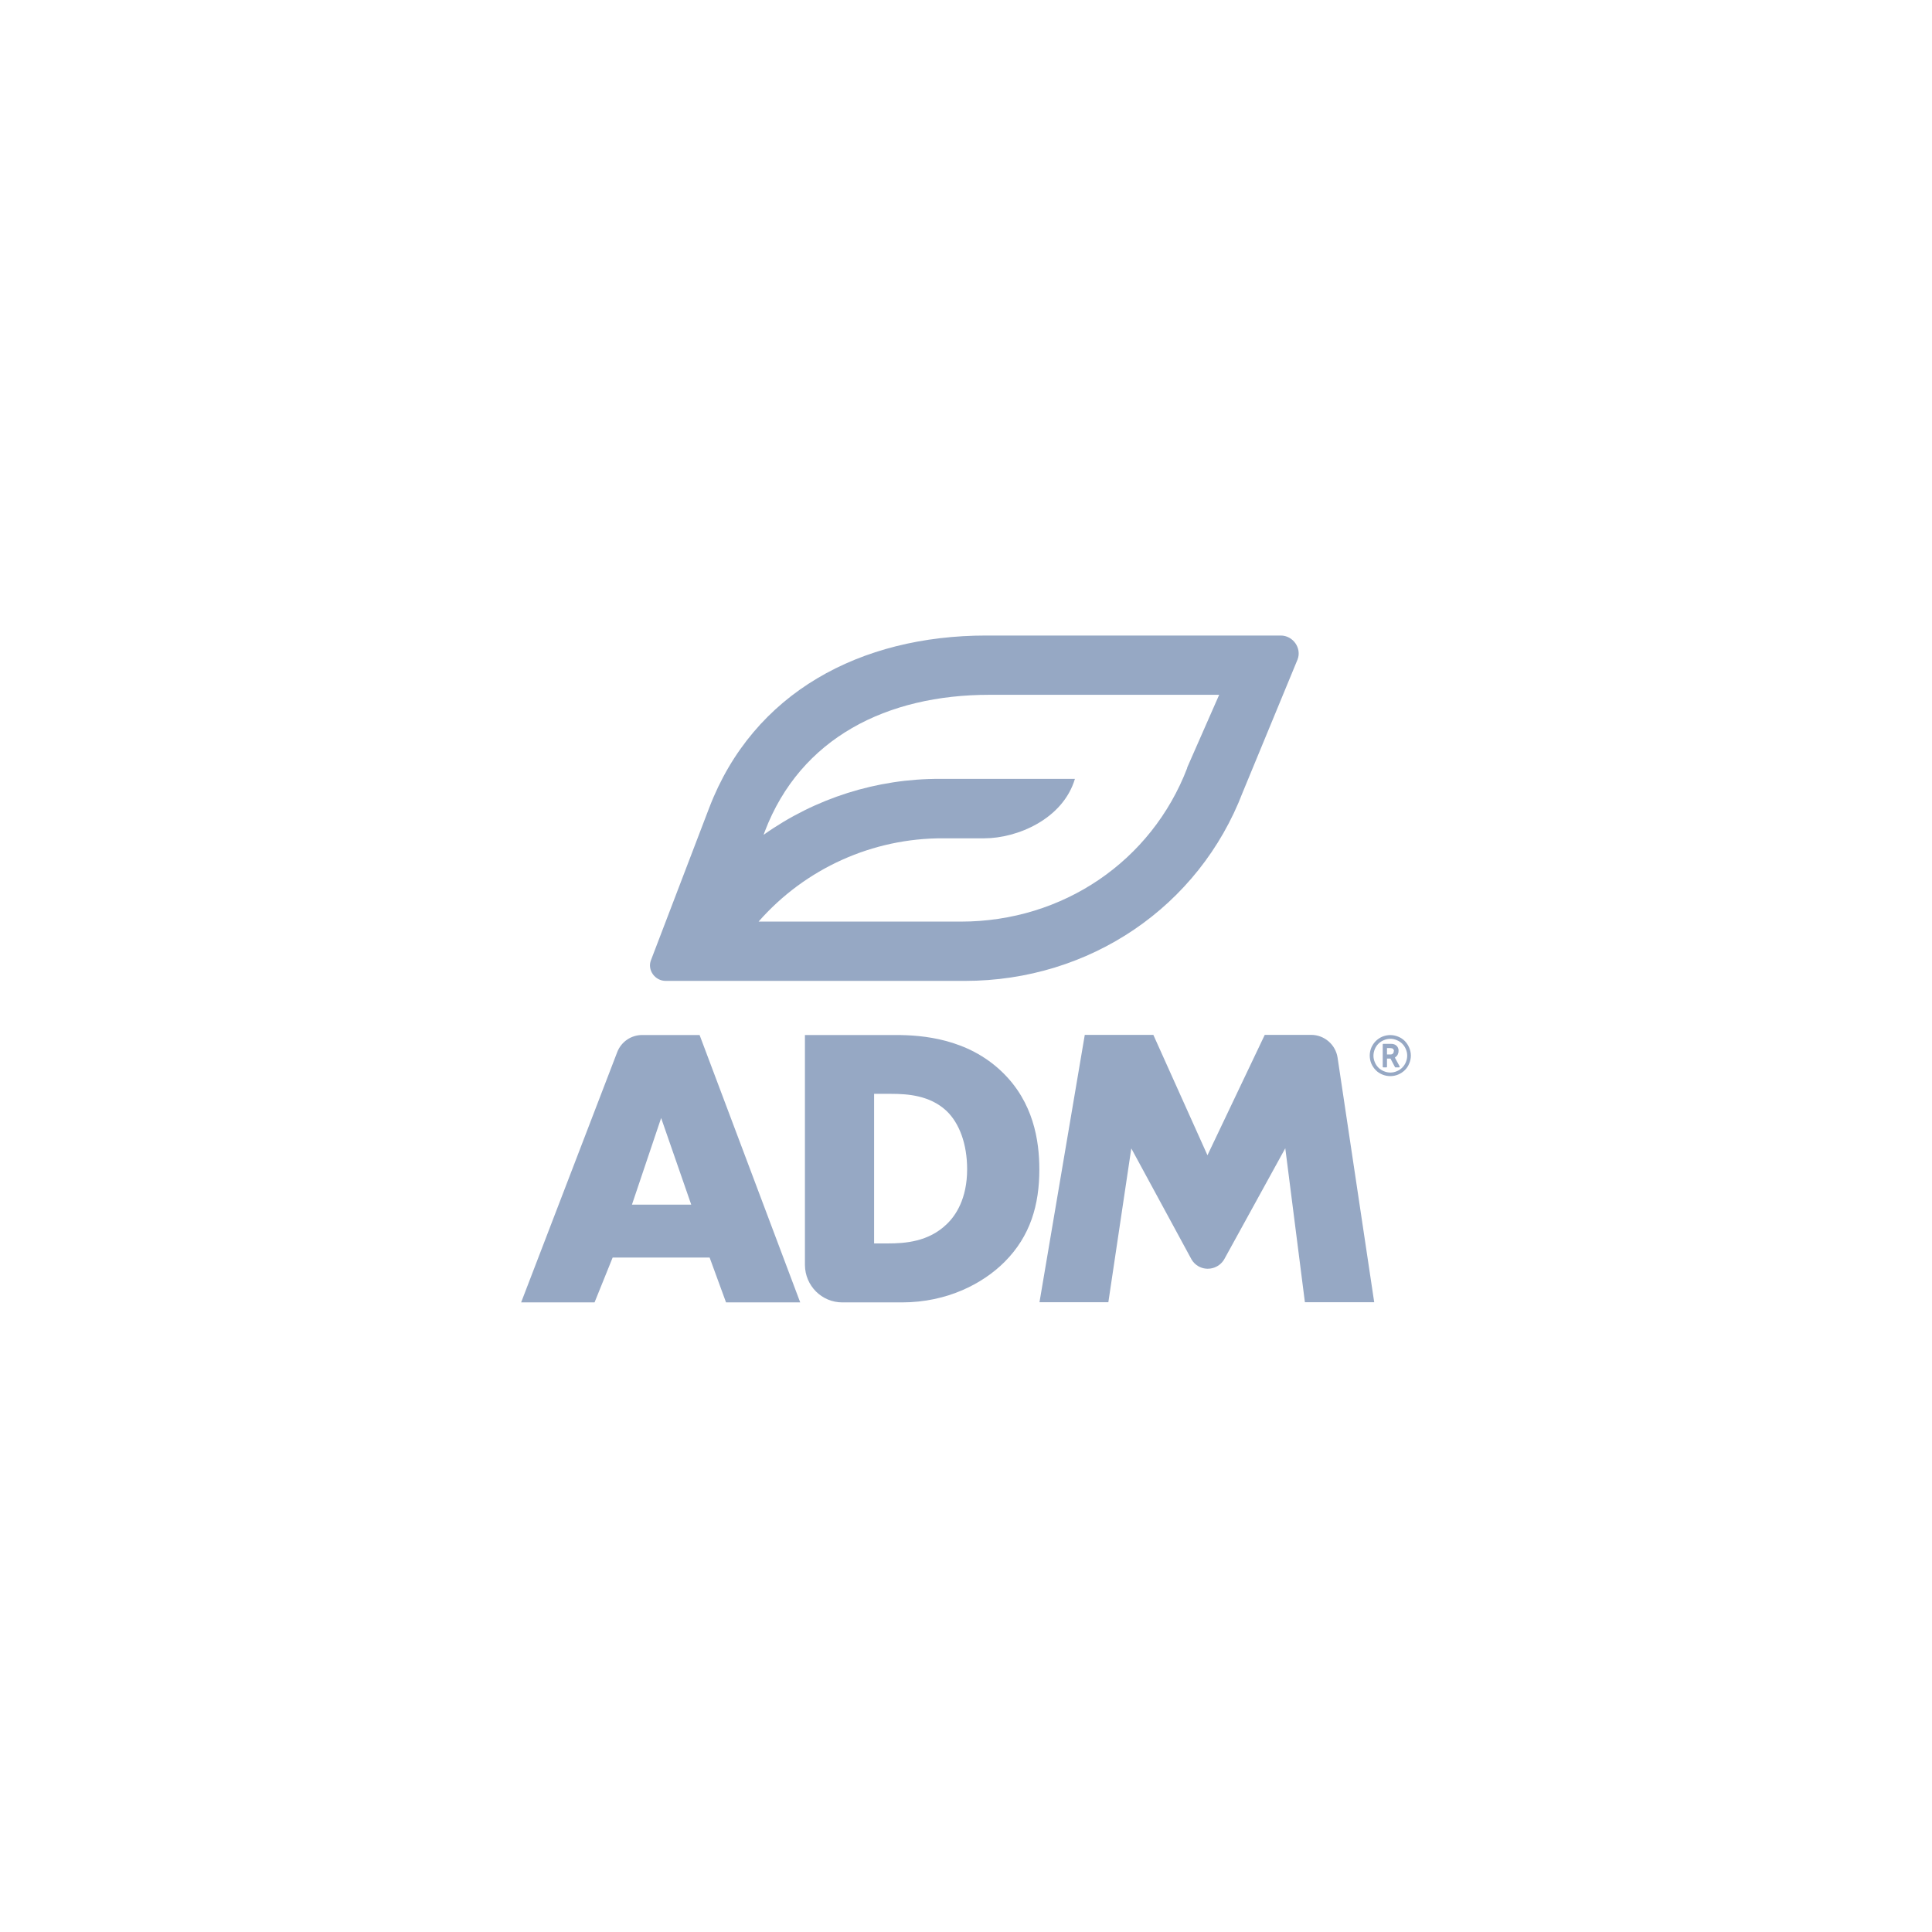
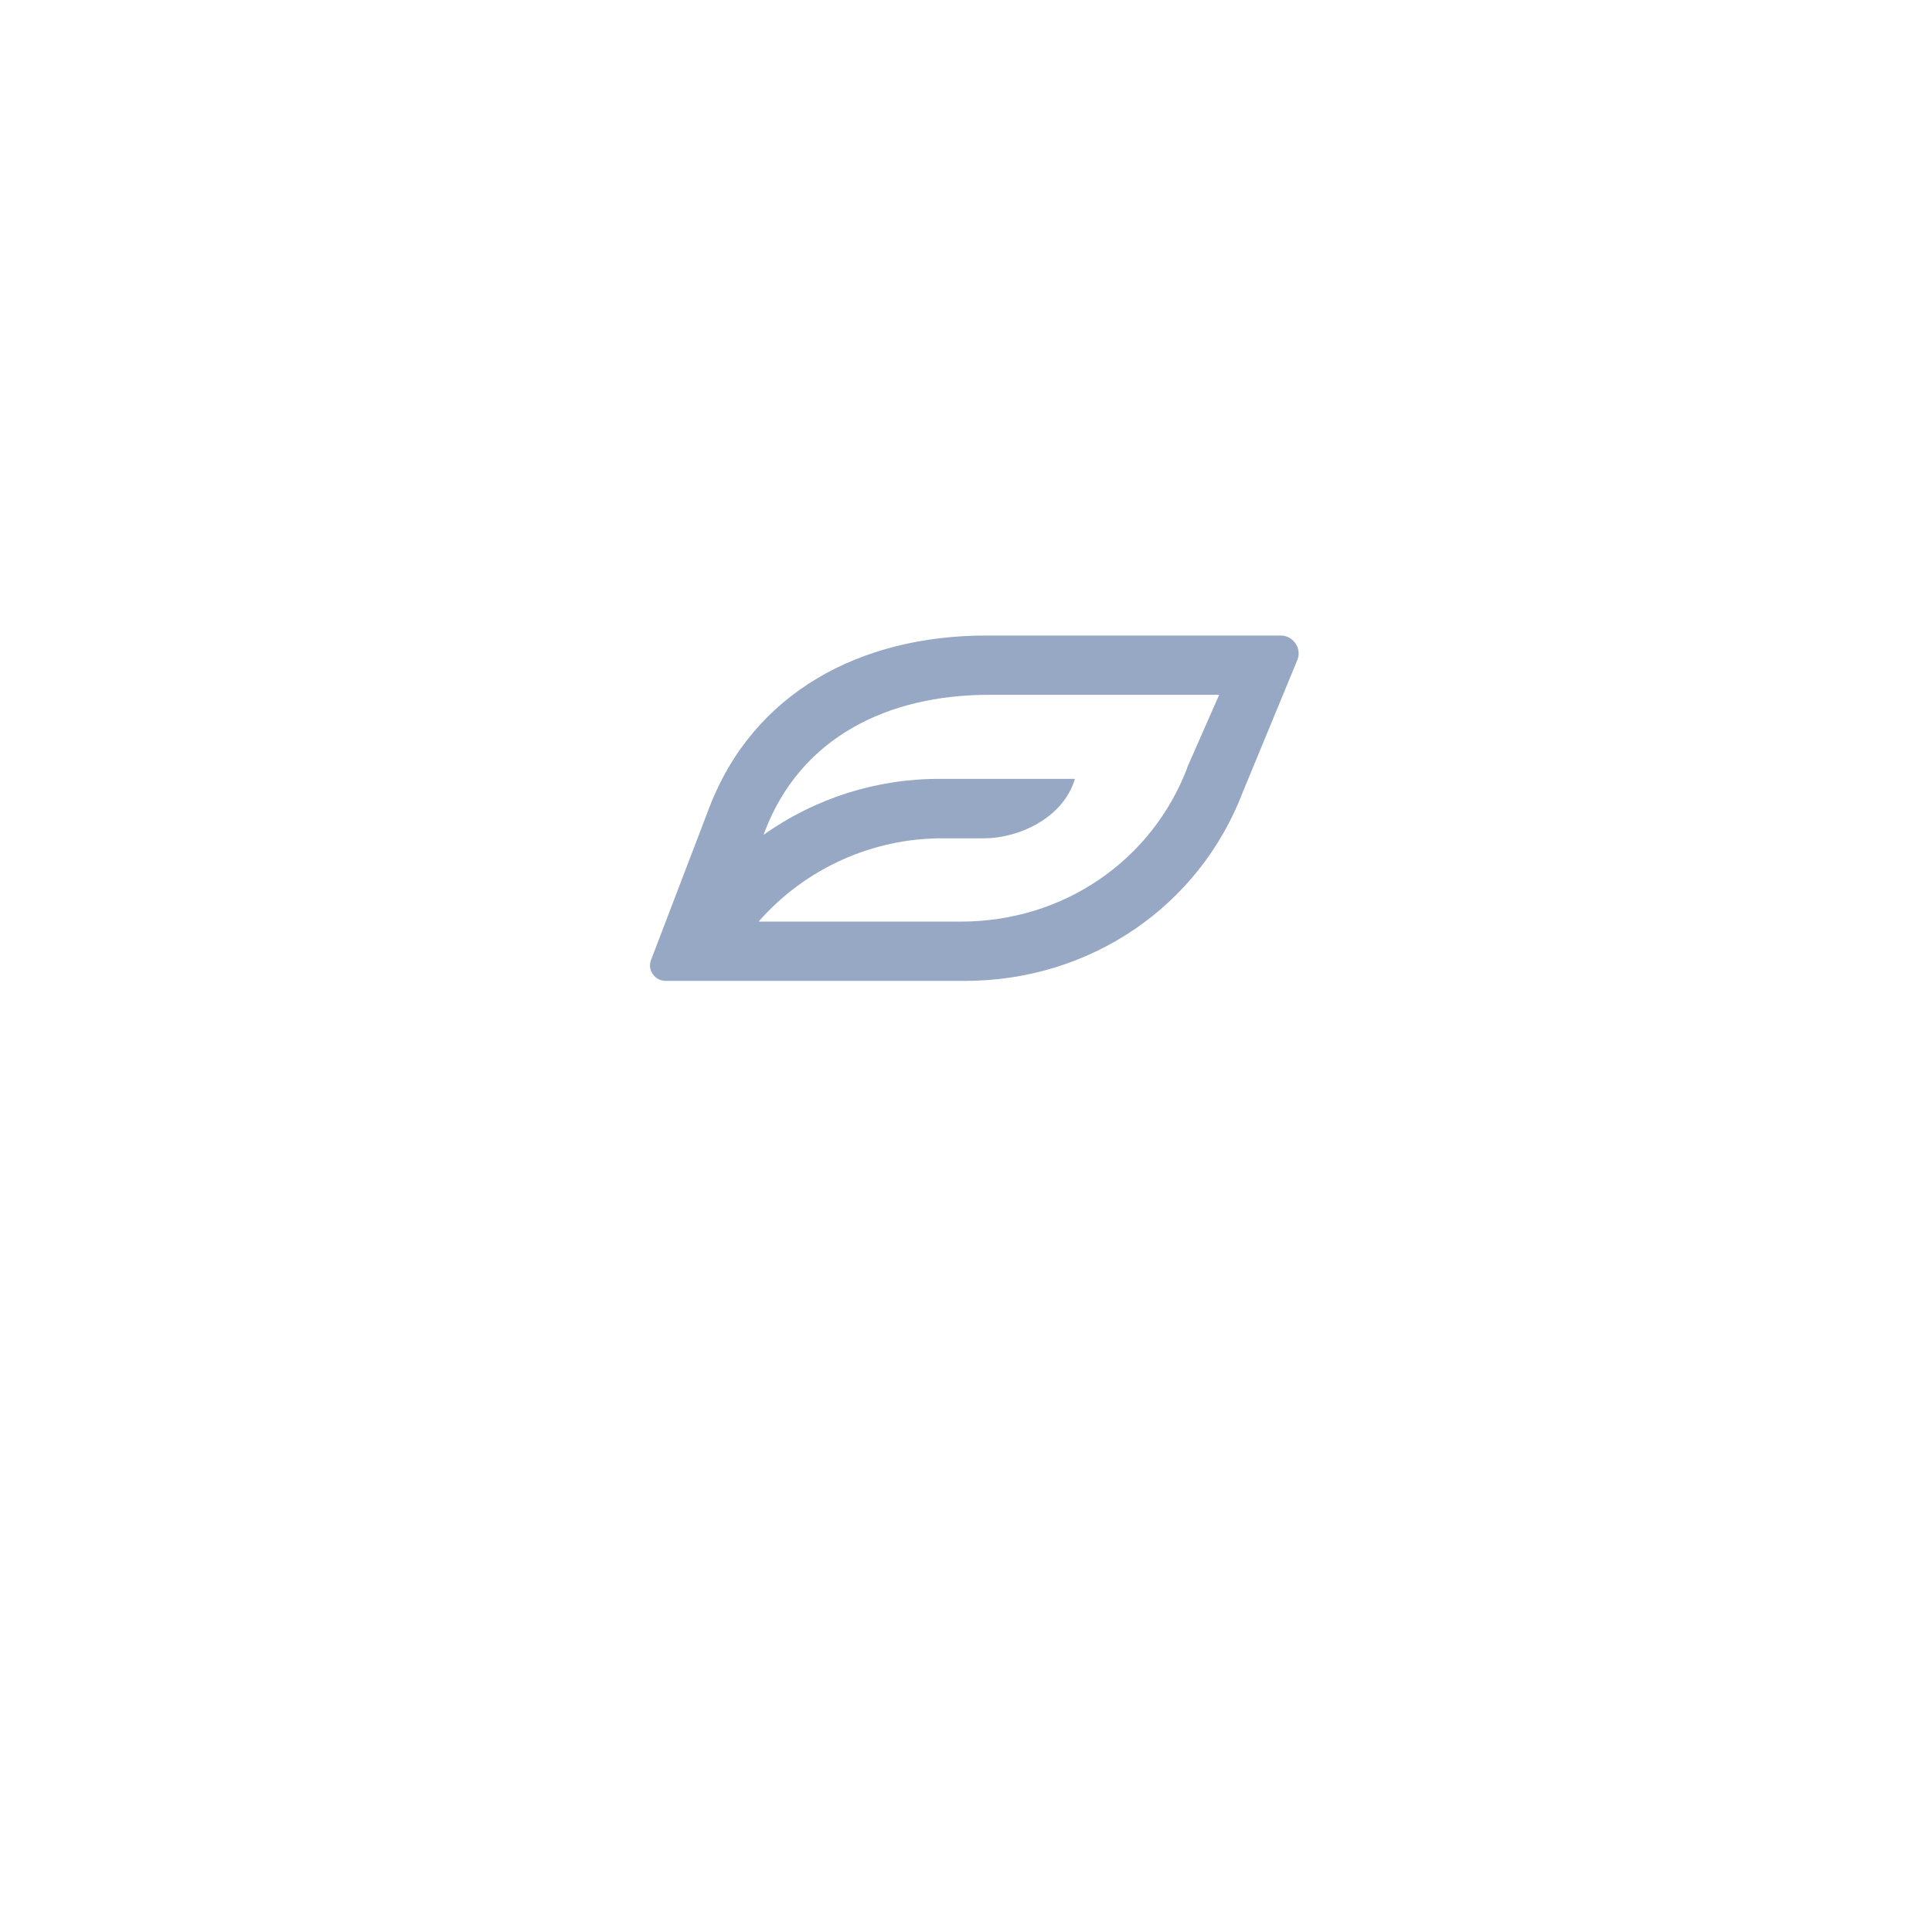
<svg xmlns="http://www.w3.org/2000/svg" width="152" height="152" viewBox="0 0 152 152" fill="none">
-   <path d="M55.83 98.938H48.2L46.776 102.466H41L48.558 82.781C48.869 81.968 49.647 81.43 50.52 81.43H55.04L62.957 102.466H57.121L55.83 98.938ZM54.383 94.776L52.015 87.959L49.718 94.776H54.383ZM63.328 99.524V81.43H70.48C72.597 81.43 76.125 81.716 78.84 84.336C81.303 86.704 81.77 89.729 81.77 92.002C81.77 94.776 81.076 97.24 79.031 99.285C77.357 100.959 74.558 102.466 70.958 102.466H66.27C64.644 102.466 63.34 101.15 63.328 99.524ZM68.782 97.826H69.882C71.209 97.826 73.063 97.694 74.486 96.307C75.18 95.649 76.089 94.322 76.089 91.99C76.089 90.028 75.491 88.366 74.45 87.385C73.159 86.189 71.449 86.058 70.097 86.058H68.77V97.826H68.782ZM81.781 102.454L85.345 81.418H90.739L94.997 90.889L99.505 81.418H103.153C104.193 81.418 105.078 82.183 105.234 83.211L108.116 102.454H102.663L101.12 90.339L96.312 99.082C95.894 99.787 94.985 100.026 94.279 99.62C94.052 99.488 93.873 99.309 93.741 99.082L89.005 90.351L87.199 102.454H81.77H81.781Z" fill="#96A8C4" />
  <path d="M100.75 50H77.596C67.694 50 59.262 54.485 55.794 63.562L51.214 75.545C50.915 76.311 51.525 77.172 52.374 77.172H75.91C85.74 77.172 94.327 71.336 97.772 62.33L102.089 51.878C102.424 50.993 101.73 50 100.762 50H100.75ZM93.406 60.417C90.596 67.76 83.612 72.507 75.599 72.507H59.681C63.353 68.322 68.651 65.93 74.212 65.954H77.441C80.024 65.954 83.624 64.447 84.569 61.278H73.972C68.997 61.254 64.13 62.797 60.076 65.679L60.171 65.416C62.982 58.037 69.799 54.664 77.835 54.664H95.918L93.394 60.405L93.406 60.417Z" fill="#96A8C4" />
-   <path d="M109.671 82.709C109.671 82.625 109.635 82.541 109.564 82.493C109.492 82.469 109.42 82.458 109.348 82.458H109.121V82.96H109.408C109.48 82.96 109.54 82.936 109.587 82.888C109.635 82.84 109.659 82.769 109.647 82.697M109.743 83.211L110.114 83.893C110.114 83.893 110.114 83.929 110.114 83.953C110.114 83.976 110.09 83.976 110.066 83.976H109.791C109.791 83.976 109.743 83.976 109.743 83.941L109.396 83.283H109.121V83.917C109.121 83.917 109.121 83.953 109.109 83.965C109.109 83.965 109.085 83.976 109.073 83.976H108.834C108.834 83.976 108.81 83.976 108.798 83.965C108.798 83.965 108.774 83.941 108.786 83.917V82.183C108.786 82.183 108.786 82.147 108.798 82.135C108.798 82.135 108.822 82.123 108.834 82.123H109.36C109.48 82.123 109.587 82.123 109.707 82.171C109.803 82.207 109.886 82.278 109.946 82.362C110.006 82.458 110.042 82.577 110.03 82.685C110.03 82.793 110.006 82.888 109.958 82.984C109.91 83.067 109.839 83.139 109.755 83.187V83.223L109.743 83.211ZM109.384 81.728C109.205 81.728 109.037 81.764 108.87 81.836C108.547 81.967 108.296 82.218 108.164 82.541C108.021 82.876 108.021 83.247 108.164 83.57C108.296 83.893 108.547 84.144 108.87 84.275C109.205 84.419 109.576 84.419 109.898 84.275C110.221 84.144 110.472 83.893 110.604 83.57C110.748 83.235 110.748 82.864 110.604 82.541C110.472 82.218 110.221 81.967 109.898 81.836C109.731 81.764 109.564 81.728 109.384 81.728ZM110.999 83.056C110.999 83.271 110.951 83.486 110.867 83.677C110.712 84.072 110.401 84.371 110.006 84.538C109.611 84.706 109.157 84.706 108.75 84.538C108.559 84.455 108.38 84.347 108.236 84.192C108.093 84.048 107.973 83.869 107.889 83.677C107.722 83.271 107.722 82.828 107.889 82.422C107.973 82.23 108.093 82.051 108.236 81.907C108.38 81.764 108.559 81.644 108.75 81.561C109.157 81.393 109.599 81.393 110.006 81.561C110.401 81.716 110.7 82.027 110.867 82.422C110.951 82.613 110.999 82.828 110.999 83.044V83.056Z" fill="#96A8C4" />
</svg>